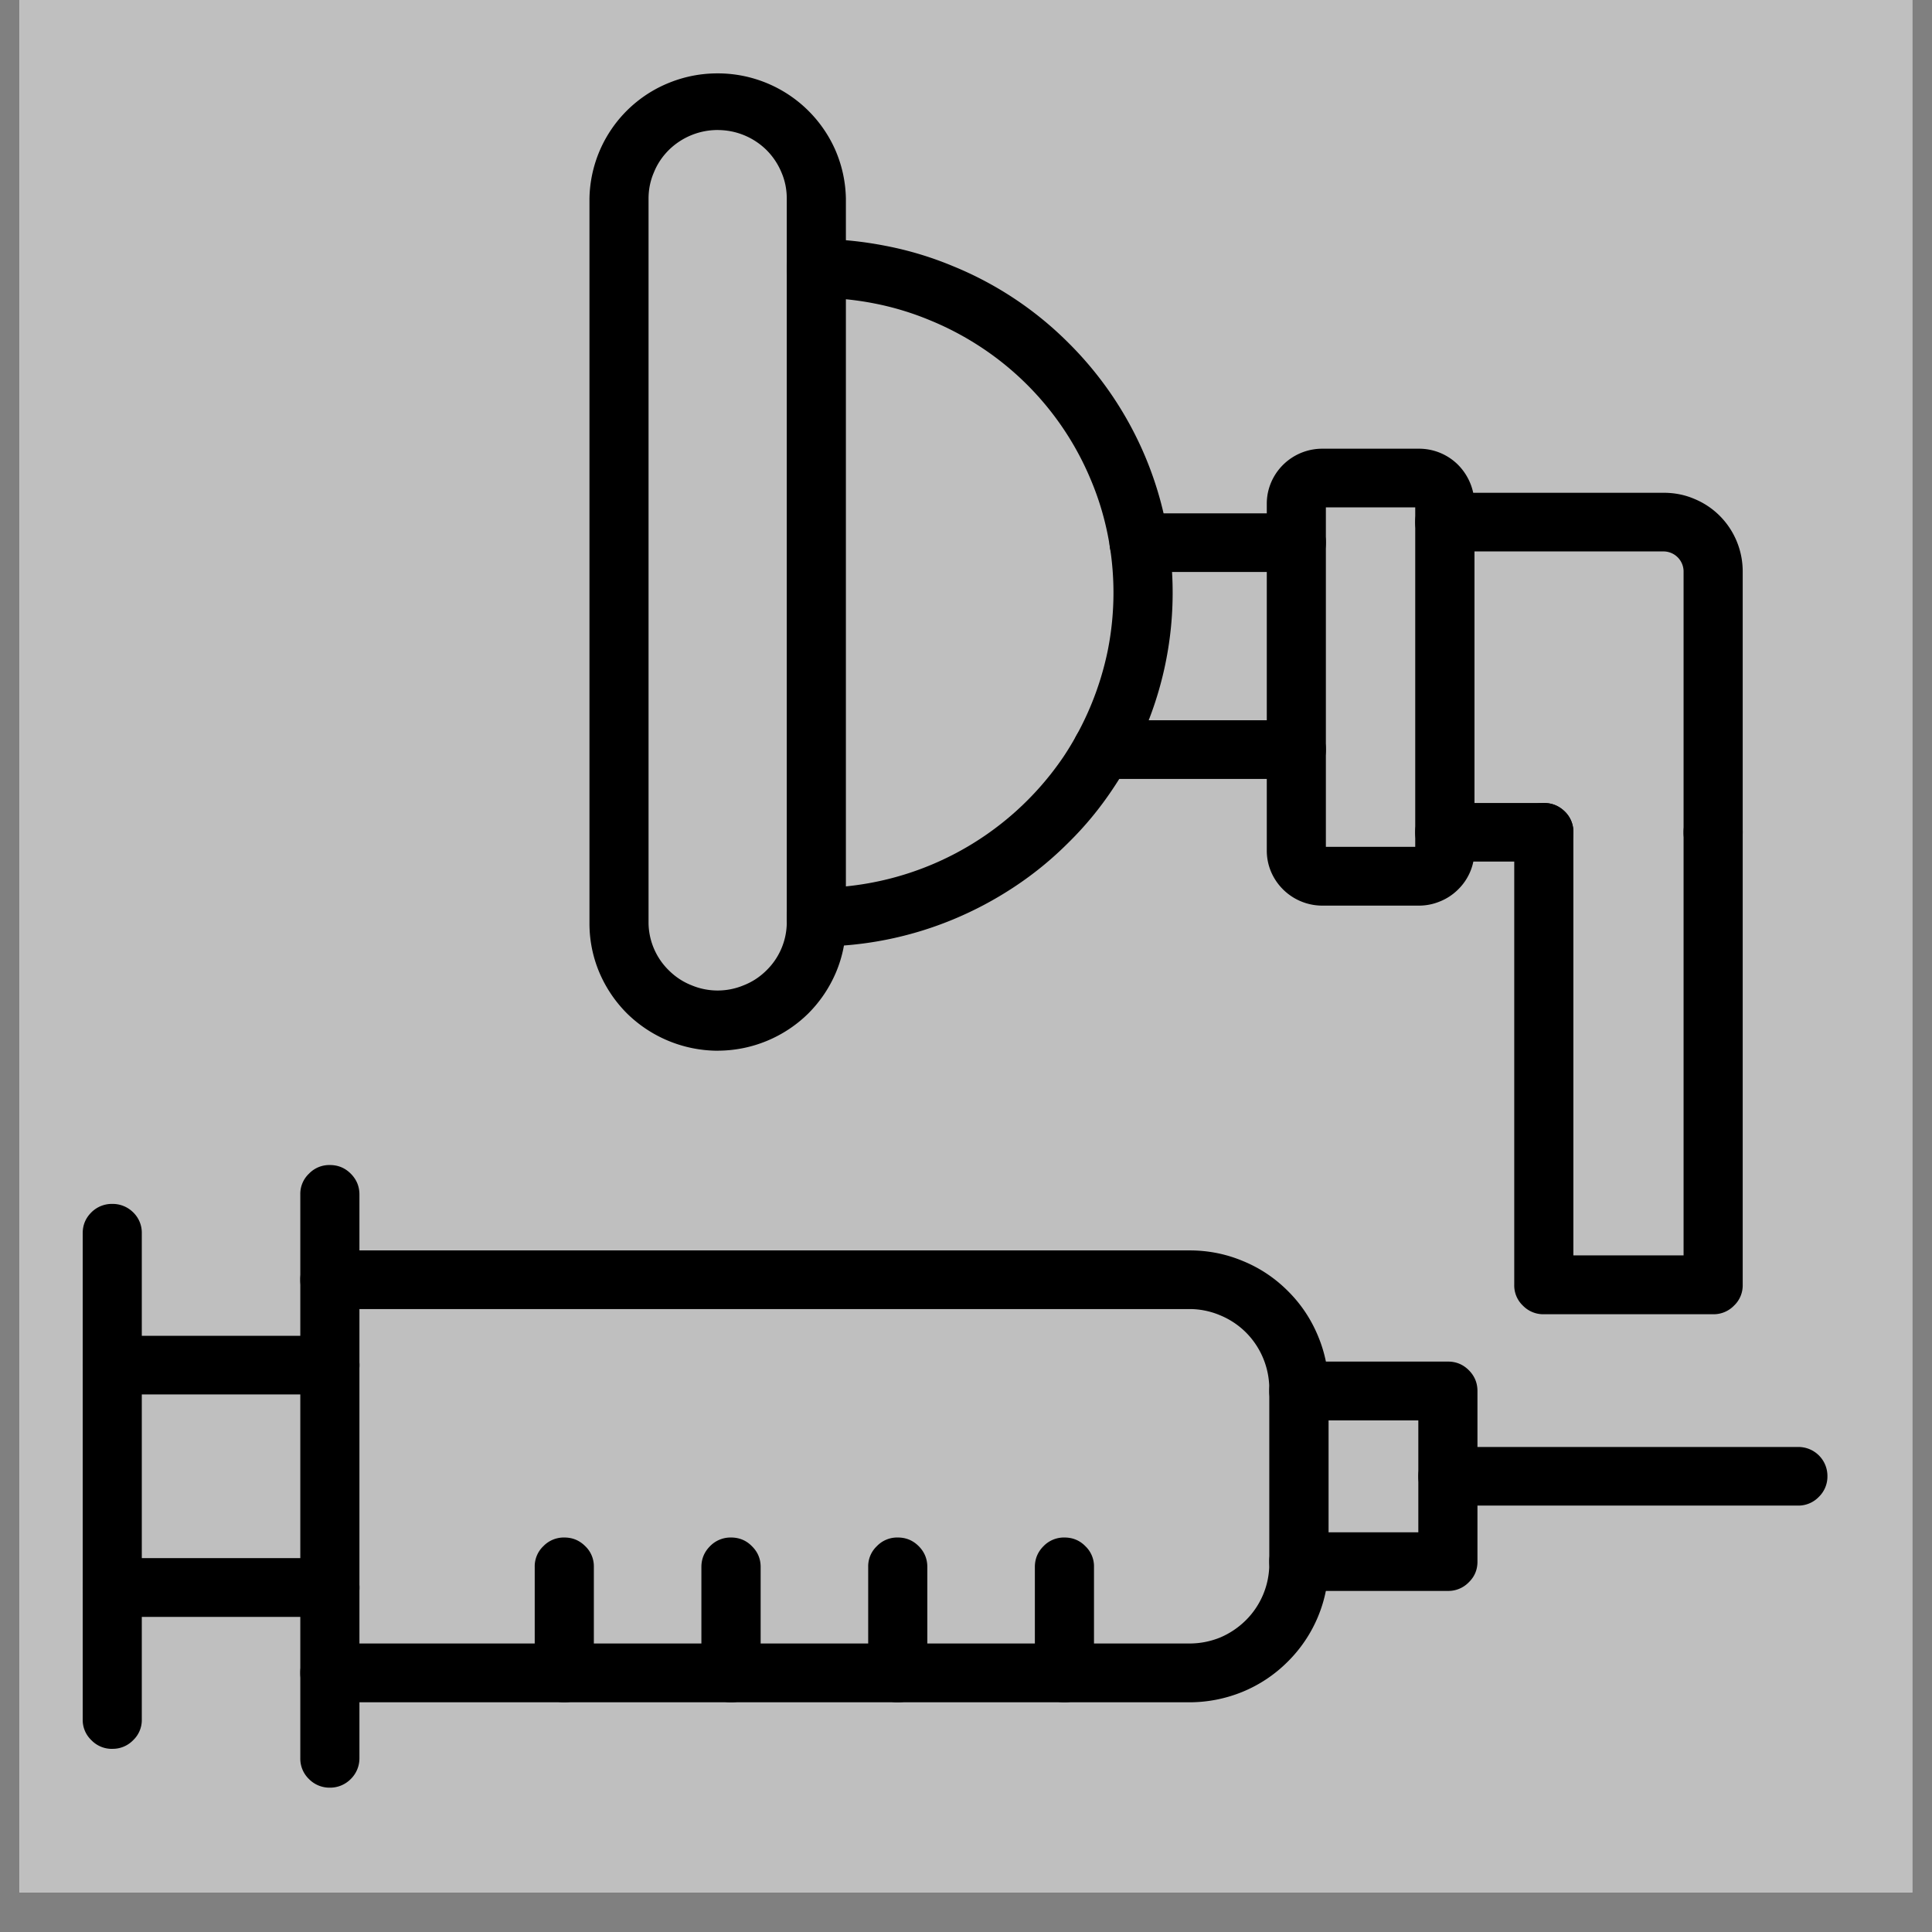
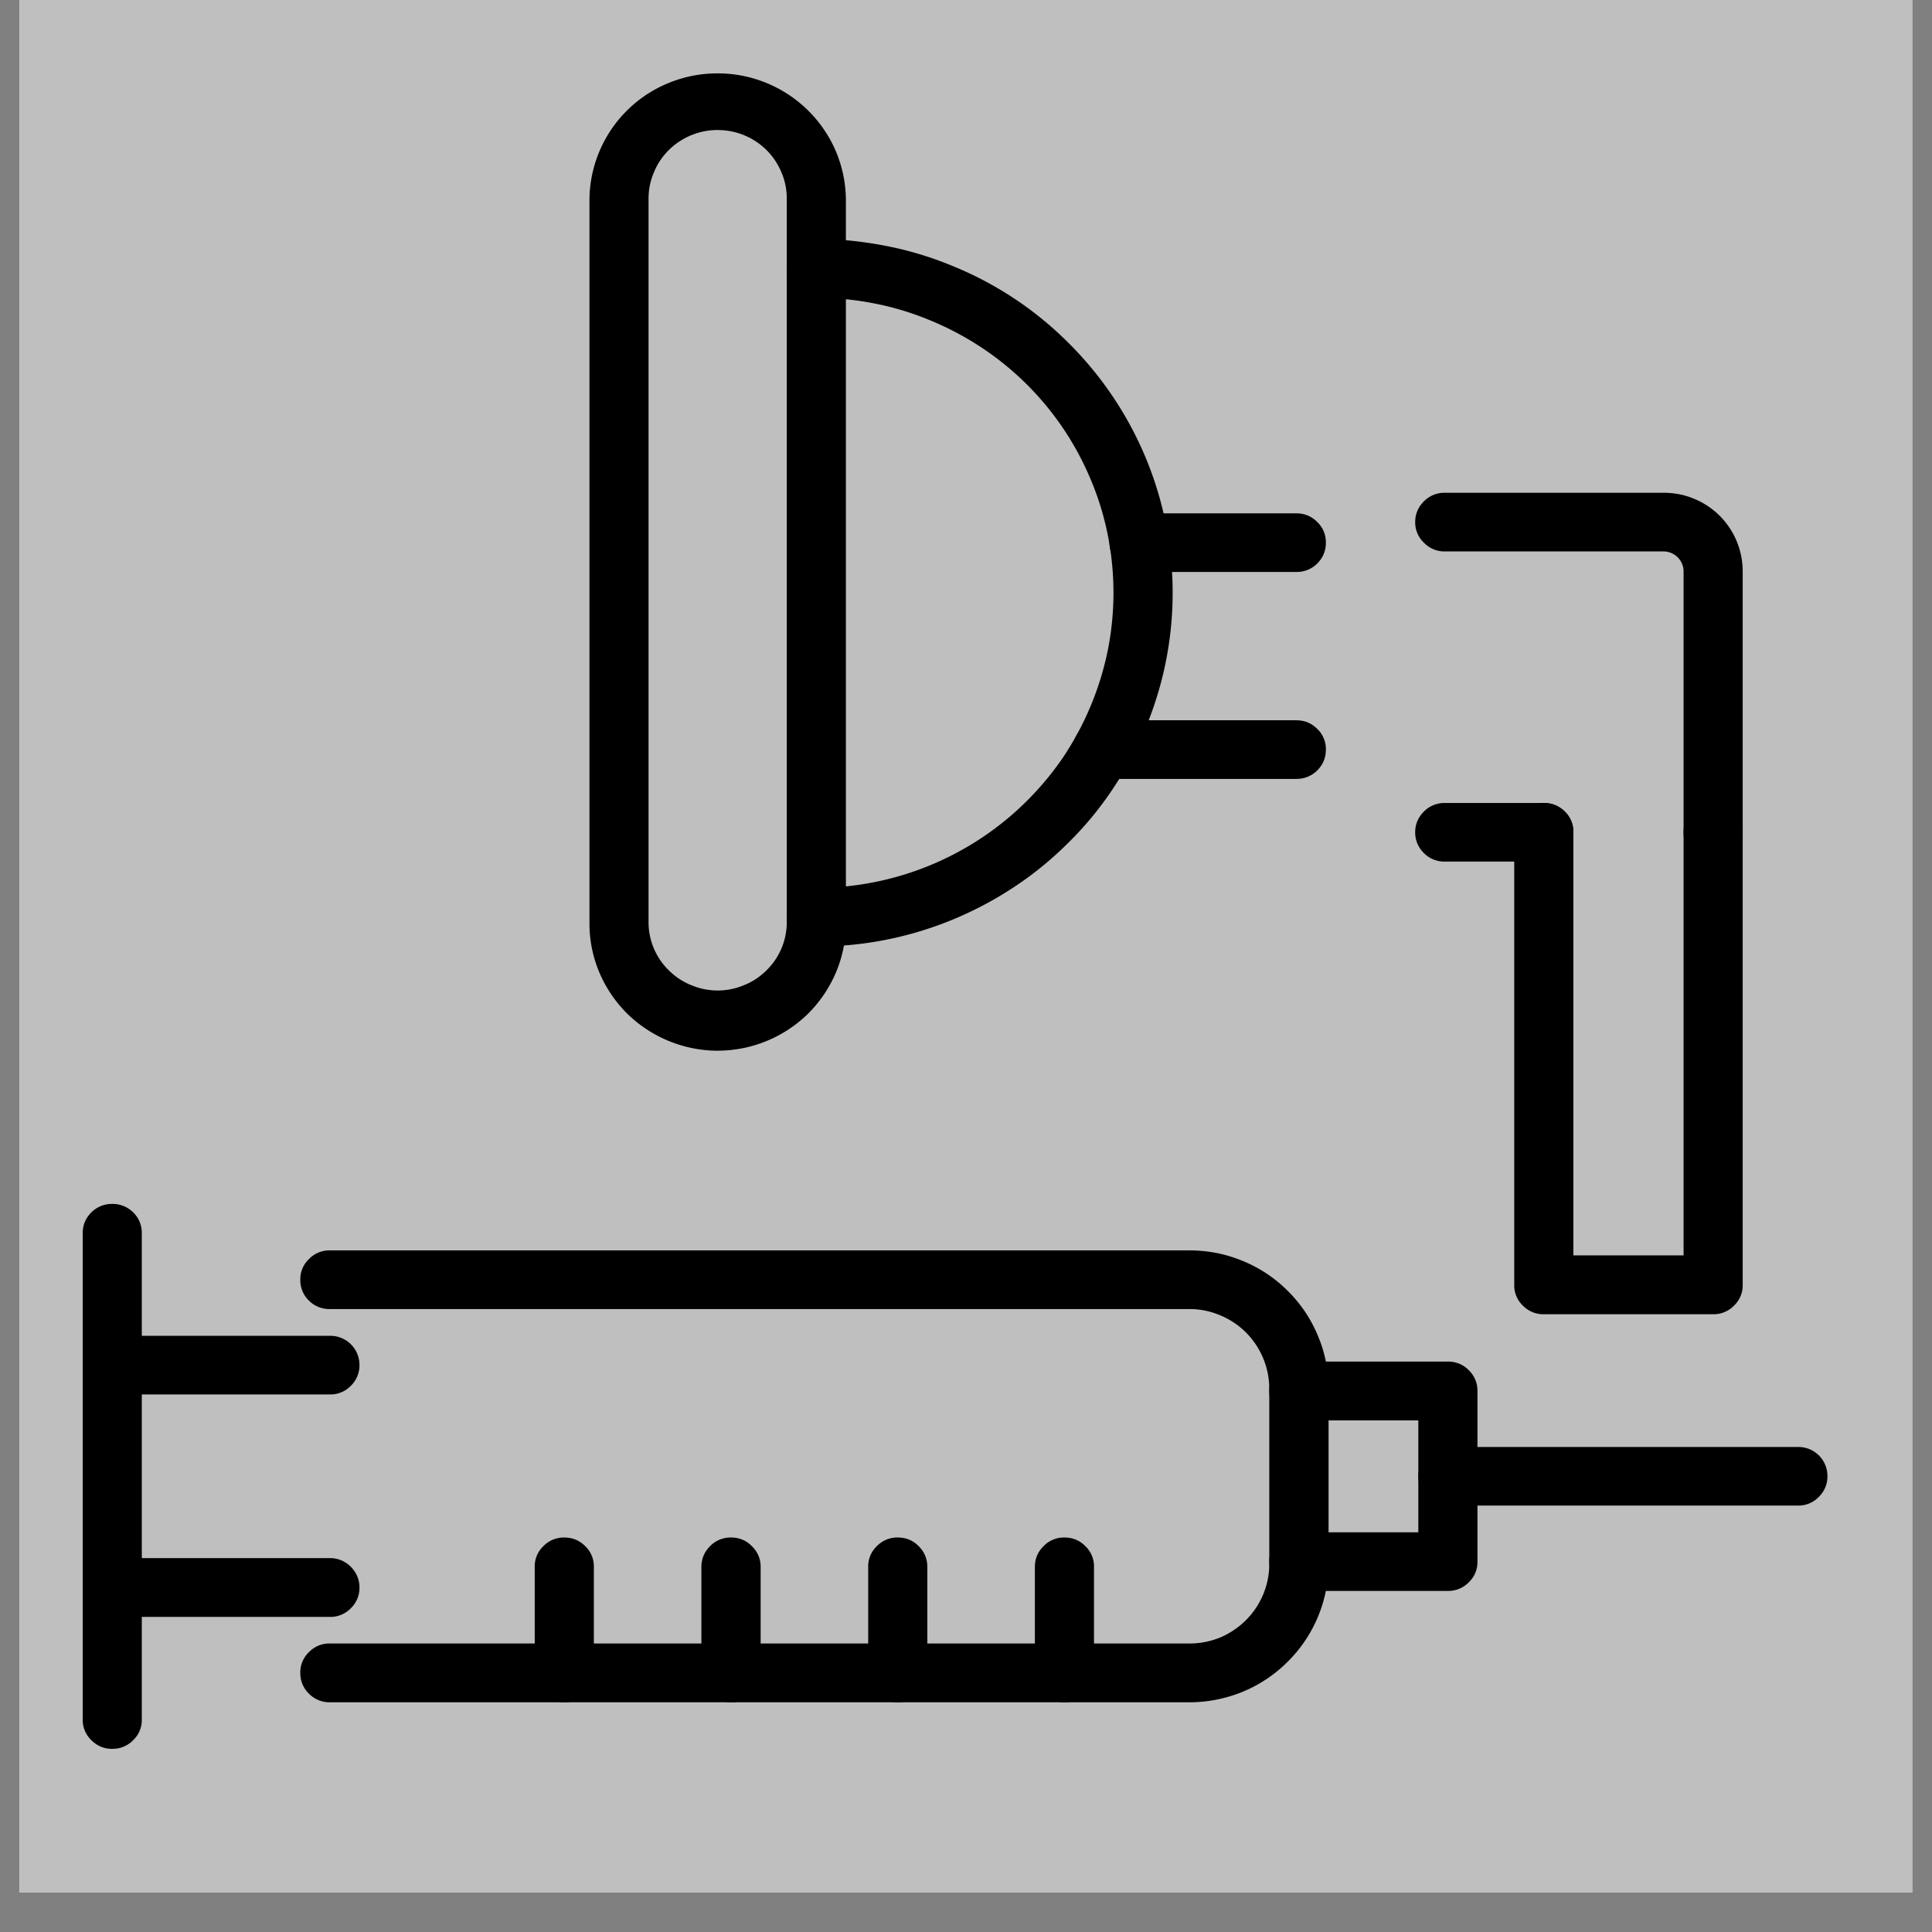
<svg xmlns="http://www.w3.org/2000/svg" width="64" viewBox="0 0 48 48" height="64" version="1.0">
  <rect x="0" y="0" width="48" height="48" fill="#808080" stroke="none" />
  <defs>
    <clipPath id="a">
      <path d="M.488 0h47.02v47.02H.488Zm0 0" />
    </clipPath>
    <clipPath id="b">
      <path d="M14 1.809h8V27h-8Zm0 0" />
    </clipPath>
    <clipPath id="c">
-       <path d="M7 28h2v16.422H7Zm0 0" />
+       <path d="M7 28h2H7Zm0 0" />
    </clipPath>
    <clipPath id="d">
      <path d="M2.055 33H9v8H2.055Zm0 0" />
    </clipPath>
    <clipPath id="e">
      <path d="M2.055 29H4v15H2.055Zm0 0" />
    </clipPath>
    <clipPath id="f">
      <path d="M35 35h10.402v3H35Zm0 0" />
    </clipPath>
  </defs>
  <g clip-path="url(#a)">
    <path fill="#fff" d="M.488 0h47.024v47.02H.488Zm0 0" />
    <path fill="#bfbfbf" d="M.488 0h47.024v47.02H.488Zm0 0" />
  </g>
  <g clip-path="url(#b)">
    <path d="M17.832 26.105a3.23 3.23 0 0 1-2.254-.926 3.218 3.218 0 0 1-.691-1.027 3.131 3.131 0 0 1-.242-1.21V4.933a3.158 3.158 0 0 1 1.976-2.875c.387-.157.79-.235 1.207-.235a3.193 3.193 0 0 1 2.93 1.914c.164.383.25.782.258 1.196V22.94c0 .422-.082.825-.243 1.211-.164.387-.394.73-.691 1.028a3.212 3.212 0 0 1-2.25.925Zm0-22.875a1.729 1.729 0 0 0-1.215.497c-.16.16-.285.343-.37.554-.09.207-.134.426-.134.653V22.94a1.674 1.674 0 0 0 .516 1.18c.16.156.344.277.555.36a1.678 1.678 0 0 0 1.293-.001c.21-.082.394-.203.554-.359a1.674 1.674 0 0 0 .516-1.18V4.934c0-.227-.043-.446-.133-.653a1.708 1.708 0 0 0-.371-.554 1.723 1.723 0 0 0-1.21-.496Zm0 0" />
  </g>
  <path d="M20.281 23.516a.705.705 0 0 1-.52-.215.69.69 0 0 1-.214-.516c0-.2.07-.37.215-.515a.717.717 0 0 1 .52-.211 7.425 7.425 0 0 0 6.14-3.258 7.482 7.482 0 0 0 1.101-2.645 7.331 7.331 0 0 0 0-2.86 7.08 7.08 0 0 0-.421-1.374 7.301 7.301 0 0 0-2.72-3.29 7.39 7.39 0 0 0-1.277-.675 7.142 7.142 0 0 0-1.382-.418 7.45 7.45 0 0 0-1.442-.14.705.705 0 0 1-.52-.215.69.69 0 0 1-.214-.516.69.69 0 0 1 .215-.516.72.72 0 0 1 .52-.215c.581 0 1.155.06 1.726.172a8.47 8.47 0 0 1 1.66.5 8.687 8.687 0 0 1 2.871 1.903 8.78 8.78 0 0 1 1.922 2.852 8.73 8.73 0 0 1-.82 8.245c-.32.48-.688.926-1.102 1.332-.41.41-.855.774-1.34 1.094-.484.32-.992.59-1.531.813a8.83 8.83 0 0 1-3.387.668Zm0 0" />
  <path d="M32.207 19.352h-4.816a.717.717 0 0 1-.52-.211.702.702 0 0 1-.215-.516.69.69 0 0 1 .215-.516.705.705 0 0 1 .52-.214h4.816c.203 0 .375.07.52.214a.69.69 0 0 1 .214.516c0 .2-.07.371-.214.516a.717.717 0 0 1-.52.21Zm0-5.141h-3.906a.723.723 0 0 1-.735-.727c0-.203.075-.375.215-.515a.711.711 0 0 1 .52-.215h3.906c.203 0 .375.07.52.215a.69.69 0 0 1 .214.515c0 .2-.07.371-.214.516a.717.717 0 0 1-.52.21Zm0 0" />
-   <path d="M35.25 22.5h-2.395a1.386 1.386 0 0 1-1.277-.844 1.347 1.347 0 0 1-.105-.523v-8.617c0-.184.035-.356.105-.524a1.38 1.38 0 0 1 1.277-.844h2.395a1.369 1.369 0 0 1 .973.398 1.41 1.41 0 0 1 .41.969v8.61a1.352 1.352 0 0 1-.406.973 1.345 1.345 0 0 1-.45.297c-.168.07-.343.105-.527.105Zm-2.309-1.46h2.22v-8.435h-2.22Zm2.309-8.435Zm0 0" />
  <path d="M42.563 21.406a.717.717 0 0 1-.52-.21.705.705 0 0 1-.215-.52v-6.488a.5.5 0 0 0-.496-.488h-5.434a.699.699 0 0 1-.52-.216.694.694 0 0 1-.218-.515c0-.2.074-.371.219-.516a.71.71 0 0 1 .52-.21h5.433c.262 0 .512.046.754.148.238.097.453.238.637.421a1.956 1.956 0 0 1 .574 1.379v6.493a.7.7 0 0 1-.215.511.717.717 0 0 1-.52.211Zm-4.208 0h-2.457a.71.71 0 0 1-.52-.21.708.708 0 0 1-.218-.52c0-.2.074-.371.219-.516a.71.71 0 0 1 .52-.21h2.456c.204 0 .375.07.52.21a.702.702 0 0 1 .215.516c0 .203-.07.375-.215.52a.717.717 0 0 1-.52.21Zm0 0" />
  <path d="M42.563 32.652h-4.208a.705.705 0 0 1-.52-.215.69.69 0 0 1-.214-.515V20.676c0-.2.07-.371.215-.516a.717.717 0 0 1 .52-.21c.203 0 .374.07.519.21a.702.702 0 0 1 .215.516V31.19h2.738V20.676c0-.2.07-.371.215-.516a.717.717 0 0 1 .52-.21c.203 0 .374.07.519.21a.702.702 0 0 1 .215.516v11.246a.69.69 0 0 1-.215.515.705.705 0 0 1-.52.215Zm-13.008 9.641H8.195a.714.714 0 0 1-.52-.215.702.702 0 0 1-.214-.516.69.69 0 0 1 .215-.515.699.699 0 0 1 .52-.215h21.359c.261 0 .515-.05.758-.148a2.03 2.03 0 0 0 .64-.43 1.97 1.97 0 0 0 .582-1.39v-4.372a1.987 1.987 0 0 0-.582-1.39 1.972 1.972 0 0 0-.644-.426 1.945 1.945 0 0 0-.758-.153H8.195a.71.71 0 0 1-.52-.21.702.702 0 0 1-.214-.516.69.69 0 0 1 .215-.516.699.699 0 0 1 .52-.215h21.359c.457 0 .898.086 1.32.262.422.172.797.422 1.117.742.324.32.574.692.75 1.114.176.418.266.855.266 1.308v4.371a3.425 3.425 0 0 1-1.016 2.422 3.42 3.42 0 0 1-1.117.746 3.49 3.49 0 0 1-1.32.262Zm0 0" />
  <path d="M35.973 39.527H32.27a.717.717 0 0 1-.52-.21.702.702 0 0 1-.215-.516.69.69 0 0 1 .215-.516.705.705 0 0 1 .52-.215h2.968v-2.78H32.27a.72.72 0 0 1-.52-.216.702.702 0 0 1-.215-.515.69.69 0 0 1 .215-.516.705.705 0 0 1 .52-.215h3.703c.203 0 .375.07.52.215.14.14.214.312.214.516V38.8c0 .199-.07.37-.215.511a.705.705 0 0 1-.52.215Zm0 0" />
  <g clip-path="url(#c)">
    <path d="M8.195 44.414a.714.714 0 0 1-.52-.215.702.702 0 0 1-.214-.515V29.676a.69.69 0 0 1 .215-.516.699.699 0 0 1 .52-.215c.202 0 .374.07.519.215.14.14.215.313.215.516v14.008a.72.72 0 0 1-.215.515.72.72 0 0 1-.52.215Zm0 0" />
  </g>
  <g clip-path="url(#d)">
    <path d="M8.195 40.172H2.79a.705.705 0 0 1-.52-.215.69.69 0 0 1-.214-.516.7.7 0 0 1 .215-.515.72.72 0 0 1 .52-.215h5.405a.72.72 0 0 1 .52.215c.14.144.215.316.215.515a.705.705 0 0 1-.215.516.705.705 0 0 1-.52.215Zm0-5.527H2.79a.705.705 0 0 1-.52-.215.69.69 0 0 1-.214-.516c0-.2.07-.371.215-.516a.717.717 0 0 1 .52-.21h5.405a.723.723 0 0 1 .735.726.705.705 0 0 1-.215.516.705.705 0 0 1-.52.215Zm0 0" />
  </g>
  <g clip-path="url(#e)">
    <path d="M2.79 43.45a.705.705 0 0 1-.52-.216.69.69 0 0 1-.215-.515V30.637c0-.2.07-.371.215-.516a.717.717 0 0 1 .52-.21.72.72 0 0 1 .519.21.702.702 0 0 1 .214.516v12.082a.69.69 0 0 1-.214.515.705.705 0 0 1-.52.215Zm0 0" />
  </g>
  <g clip-path="url(#f)">
    <path d="M44.668 37.406h-8.695a.71.71 0 0 1-.52-.215.705.705 0 0 1-.215-.515.725.725 0 0 1 .735-.726h8.695a.72.72 0 0 1 .734.726.705.705 0 0 1-.215.515.705.705 0 0 1-.519.215Zm0 0" />
  </g>
  <path d="M14.02 42.293a.72.72 0 0 1-.52-.215.702.702 0 0 1-.215-.516V38.93a.69.69 0 0 1 .215-.516.705.705 0 0 1 .52-.215c.203 0 .375.07.52.215a.69.69 0 0 1 .214.516v2.633a.7.7 0 0 1-.215.515.72.72 0 0 1-.52.215Zm4.14 0a.727.727 0 0 1-.52-.215.718.718 0 0 1-.214-.516V38.93c0-.203.074-.375.215-.516a.711.711 0 0 1 .52-.215c.202 0 .378.07.519.215.144.14.218.313.218.516v2.633c0 .199-.074.37-.218.515a.714.714 0 0 1-.52.215Zm4.145 0a.714.714 0 0 1-.52-.215.702.702 0 0 1-.215-.516V38.93a.69.69 0 0 1 .215-.516.699.699 0 0 1 .52-.215c.203 0 .375.07.52.215.14.14.214.313.214.516v2.633c0 .199-.074.37-.215.515a.72.72 0 0 1-.52.215Zm4.14 0a.72.72 0 0 1-.52-.215.718.718 0 0 1-.214-.516V38.93c0-.203.074-.375.215-.516a.705.705 0 0 1 .52-.215c.202 0 .378.07.519.215a.69.69 0 0 1 .215.516v2.633a.7.7 0 0 1-.215.515.714.714 0 0 1-.52.215Zm0 0" />
</svg>